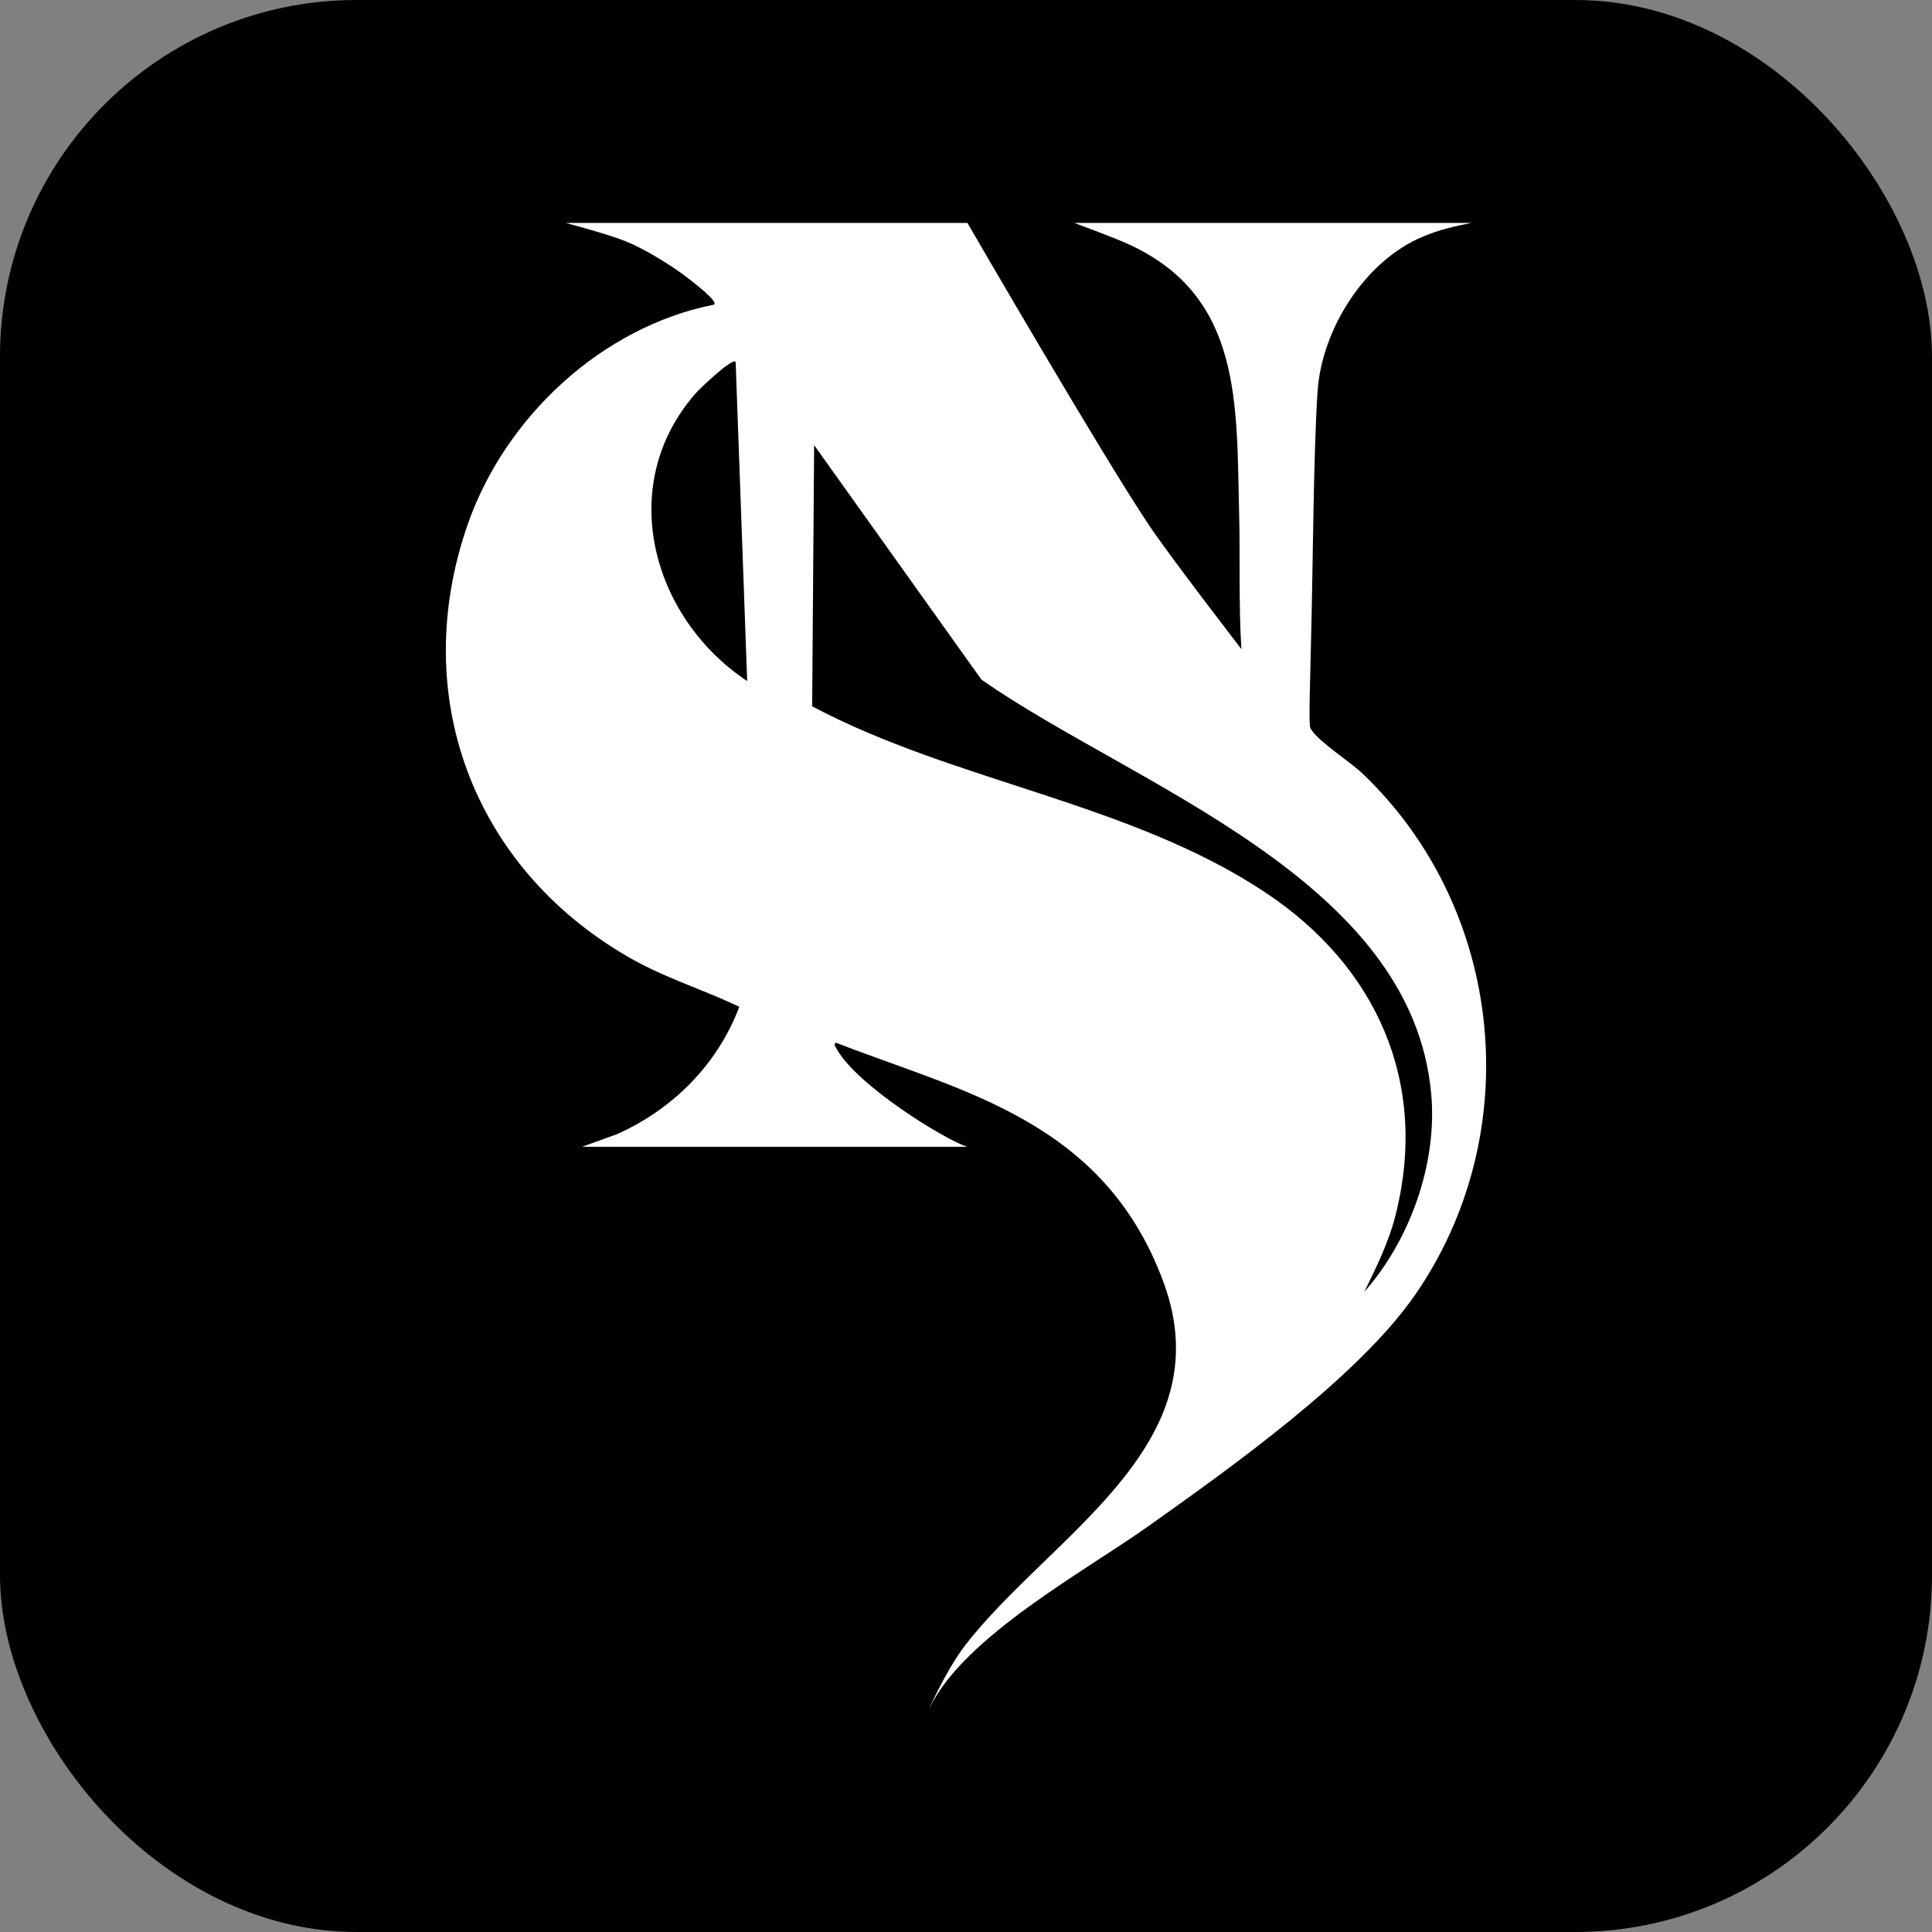
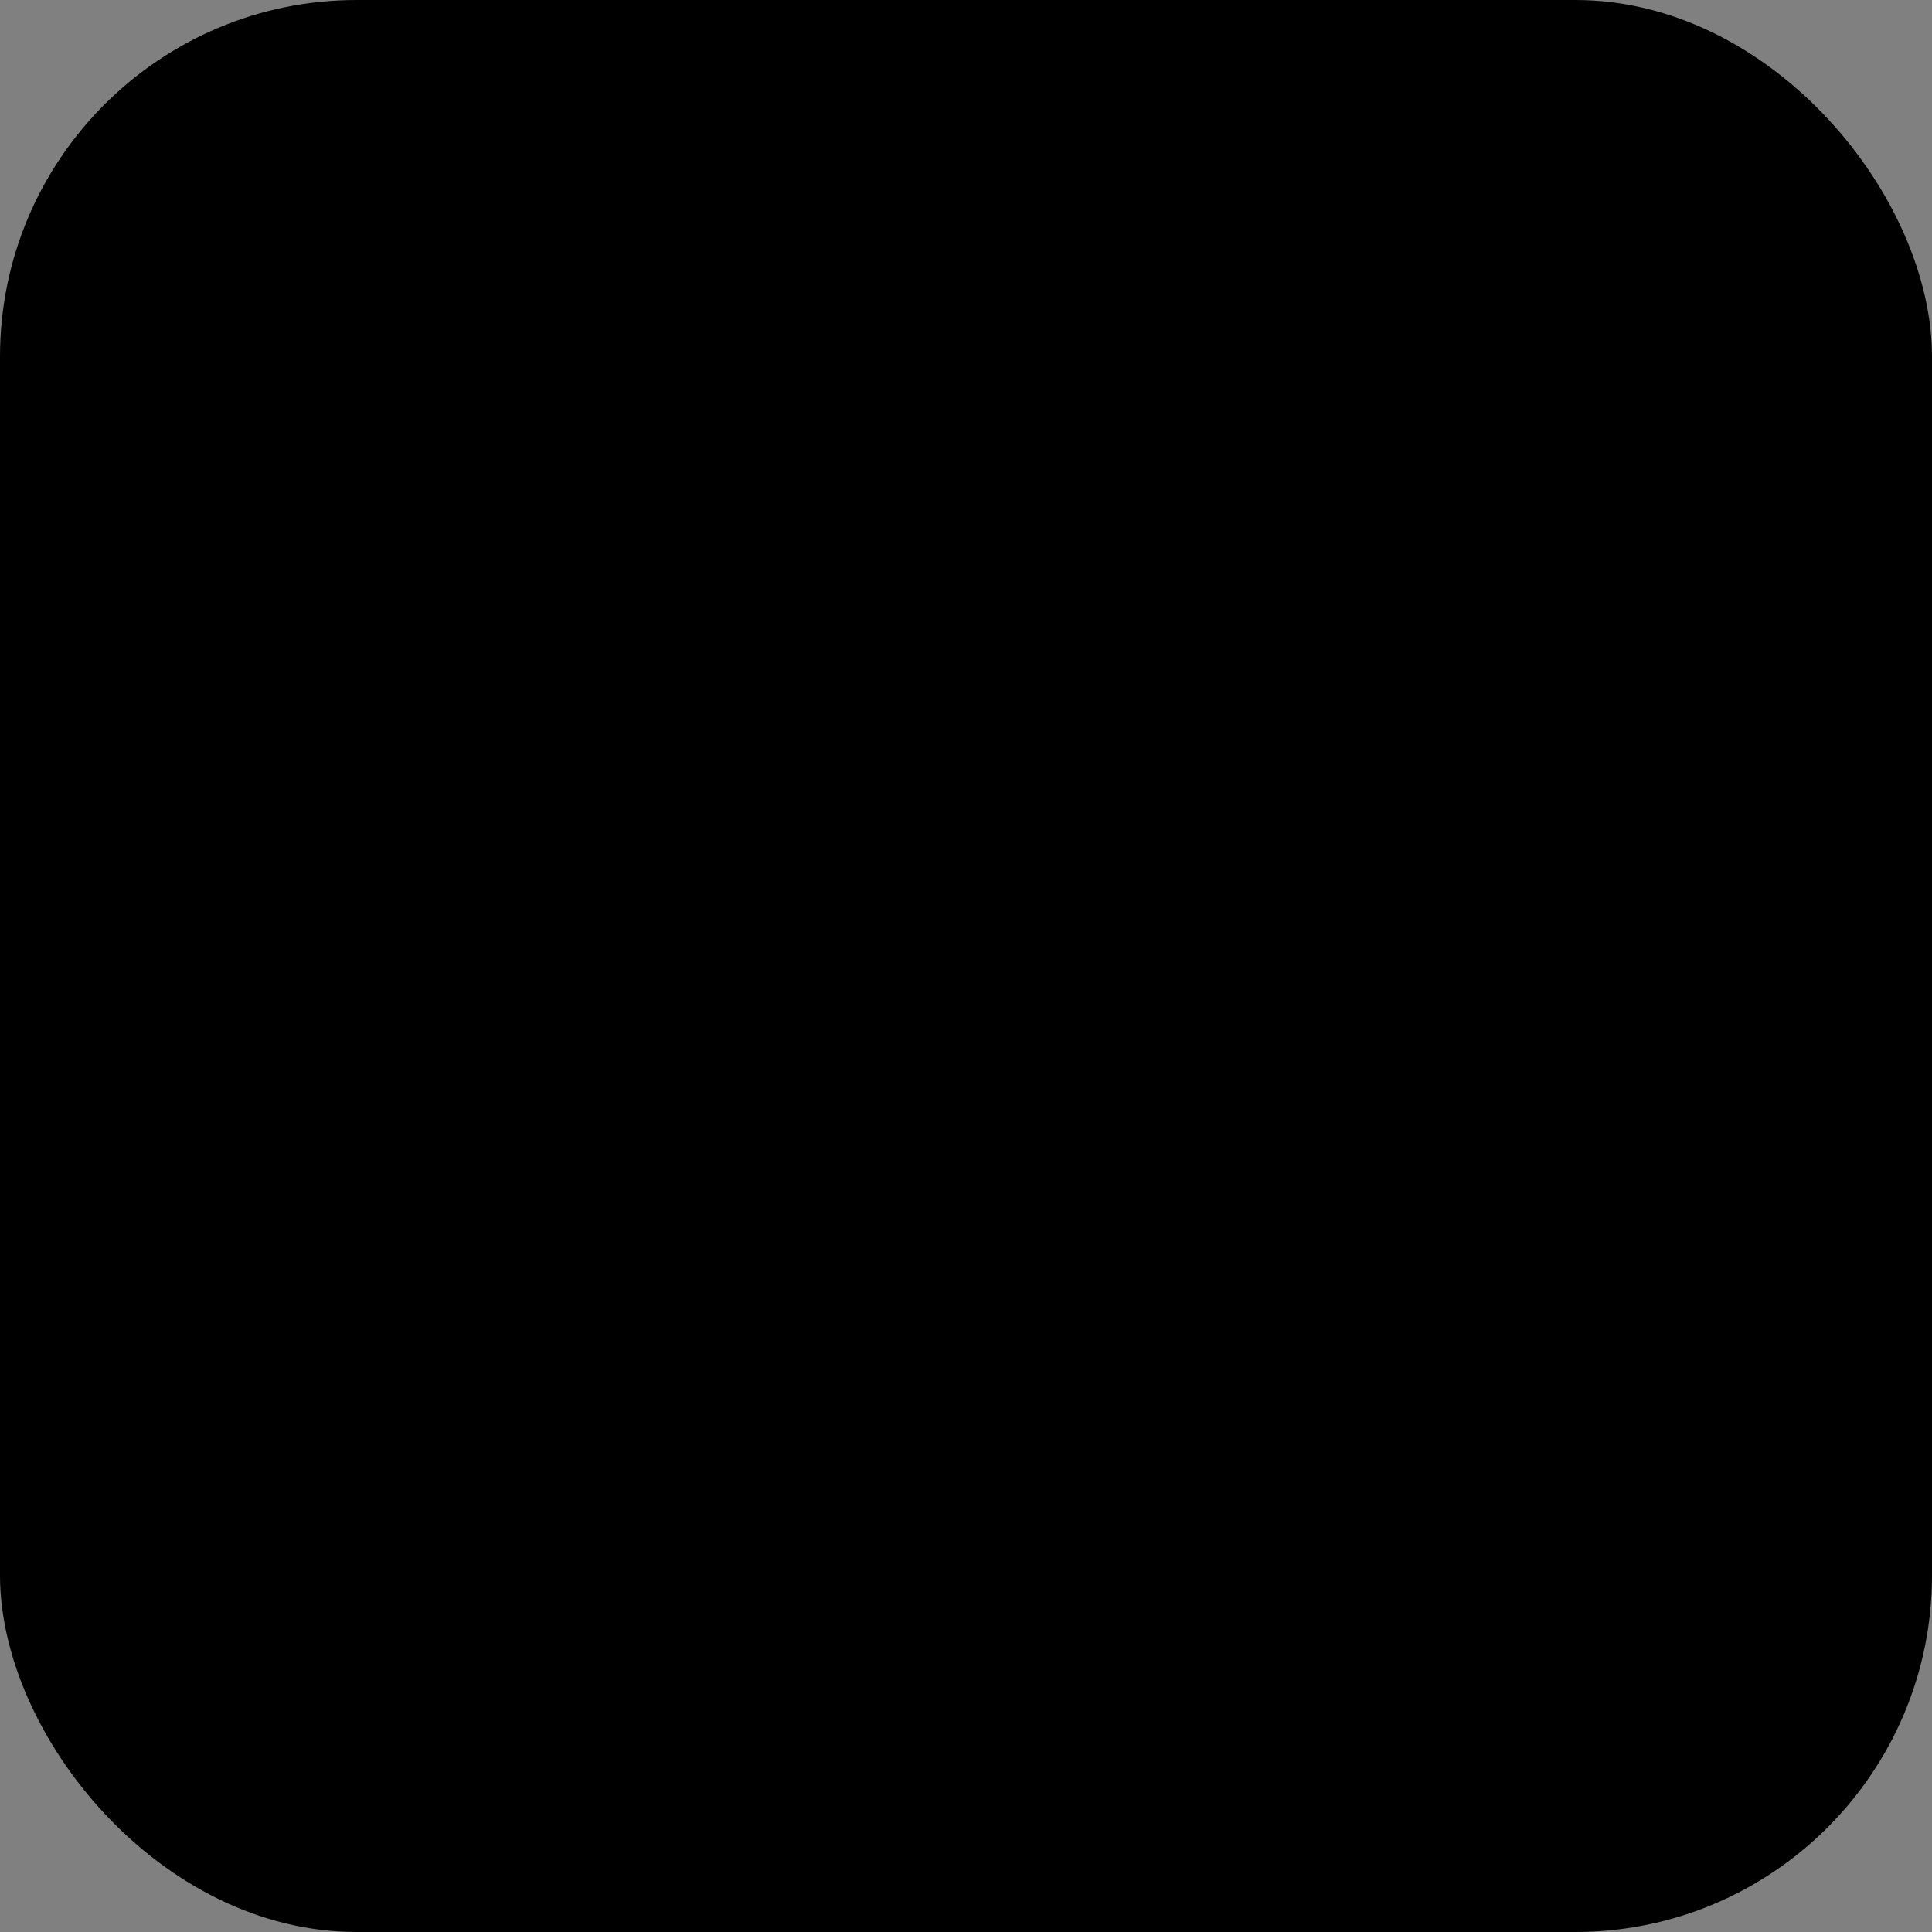
<svg xmlns="http://www.w3.org/2000/svg" width="130" height="130" viewBox="0 0 130 130" fill="none">
  <rect x="0" y="0" width="130" height="130" fill="#808080" stroke="none" />
  <rect width="130" height="130" rx="24" fill="black" />
-   <path d="M83.53 43.676C83.341 40.637 83.454 37.597 83.379 34.558C83.189 27.214 83.625 19.946 75.941 16.435C75.051 16.019 72.288 15 72.288 15H99.012C97.876 15.226 96.854 15.453 95.738 15.925C91.839 17.549 88.943 22.155 88.659 26.308C88.375 30.461 88.356 37.88 88.205 43.601C88.053 49.321 88.11 48.906 88.262 49.132C88.792 49.944 90.798 51.227 91.63 52.002C101.264 61.139 102.759 76.279 95.189 87.172C91.366 92.665 82.868 98.725 77.303 102.671C72.95 105.767 64.887 110.109 62.559 114.904C62.238 115.584 63.581 112.488 64.925 110.732C70.66 103.313 82.319 97.291 78.306 86.322C74.294 75.354 64.66 73.447 56.257 70.162C56.049 70.238 56.238 70.465 56.295 70.578C57.676 73.051 63.525 76.657 65.077 77.166H39.166L41.513 76.317C45.28 74.637 48.289 71.616 49.746 67.746C47.267 66.557 44.655 65.783 42.232 64.367C31.785 58.307 27.451 46.716 31.501 35.2C34.037 28.026 40.51 21.985 48.062 20.494C48.308 20.267 46.699 19.04 46.491 18.87C45.242 17.869 43.311 16.718 42.081 16.227C40.851 15.736 38.069 15 38.069 15H65.096C65.096 15 74.048 30.461 77.36 35.407C78.798 37.541 83.53 43.676 83.53 43.676ZM49.481 24.345C49.254 24.081 47.059 26.176 46.832 26.44C41.4 32.595 43.822 41.543 50.276 45.828L49.5 24.345H49.481ZM91.782 86.945C94.867 83.472 96.722 78.299 96.305 73.636C95.037 59.119 76.243 52.851 66.042 45.734L54.781 29.952L54.648 47.527C64.301 52.643 76.092 54.003 85.215 60.1C92.615 65.046 96.135 72.824 93.921 81.697C93.466 83.547 92.615 85.265 91.782 86.964V86.945Z" fill="white" />
</svg>